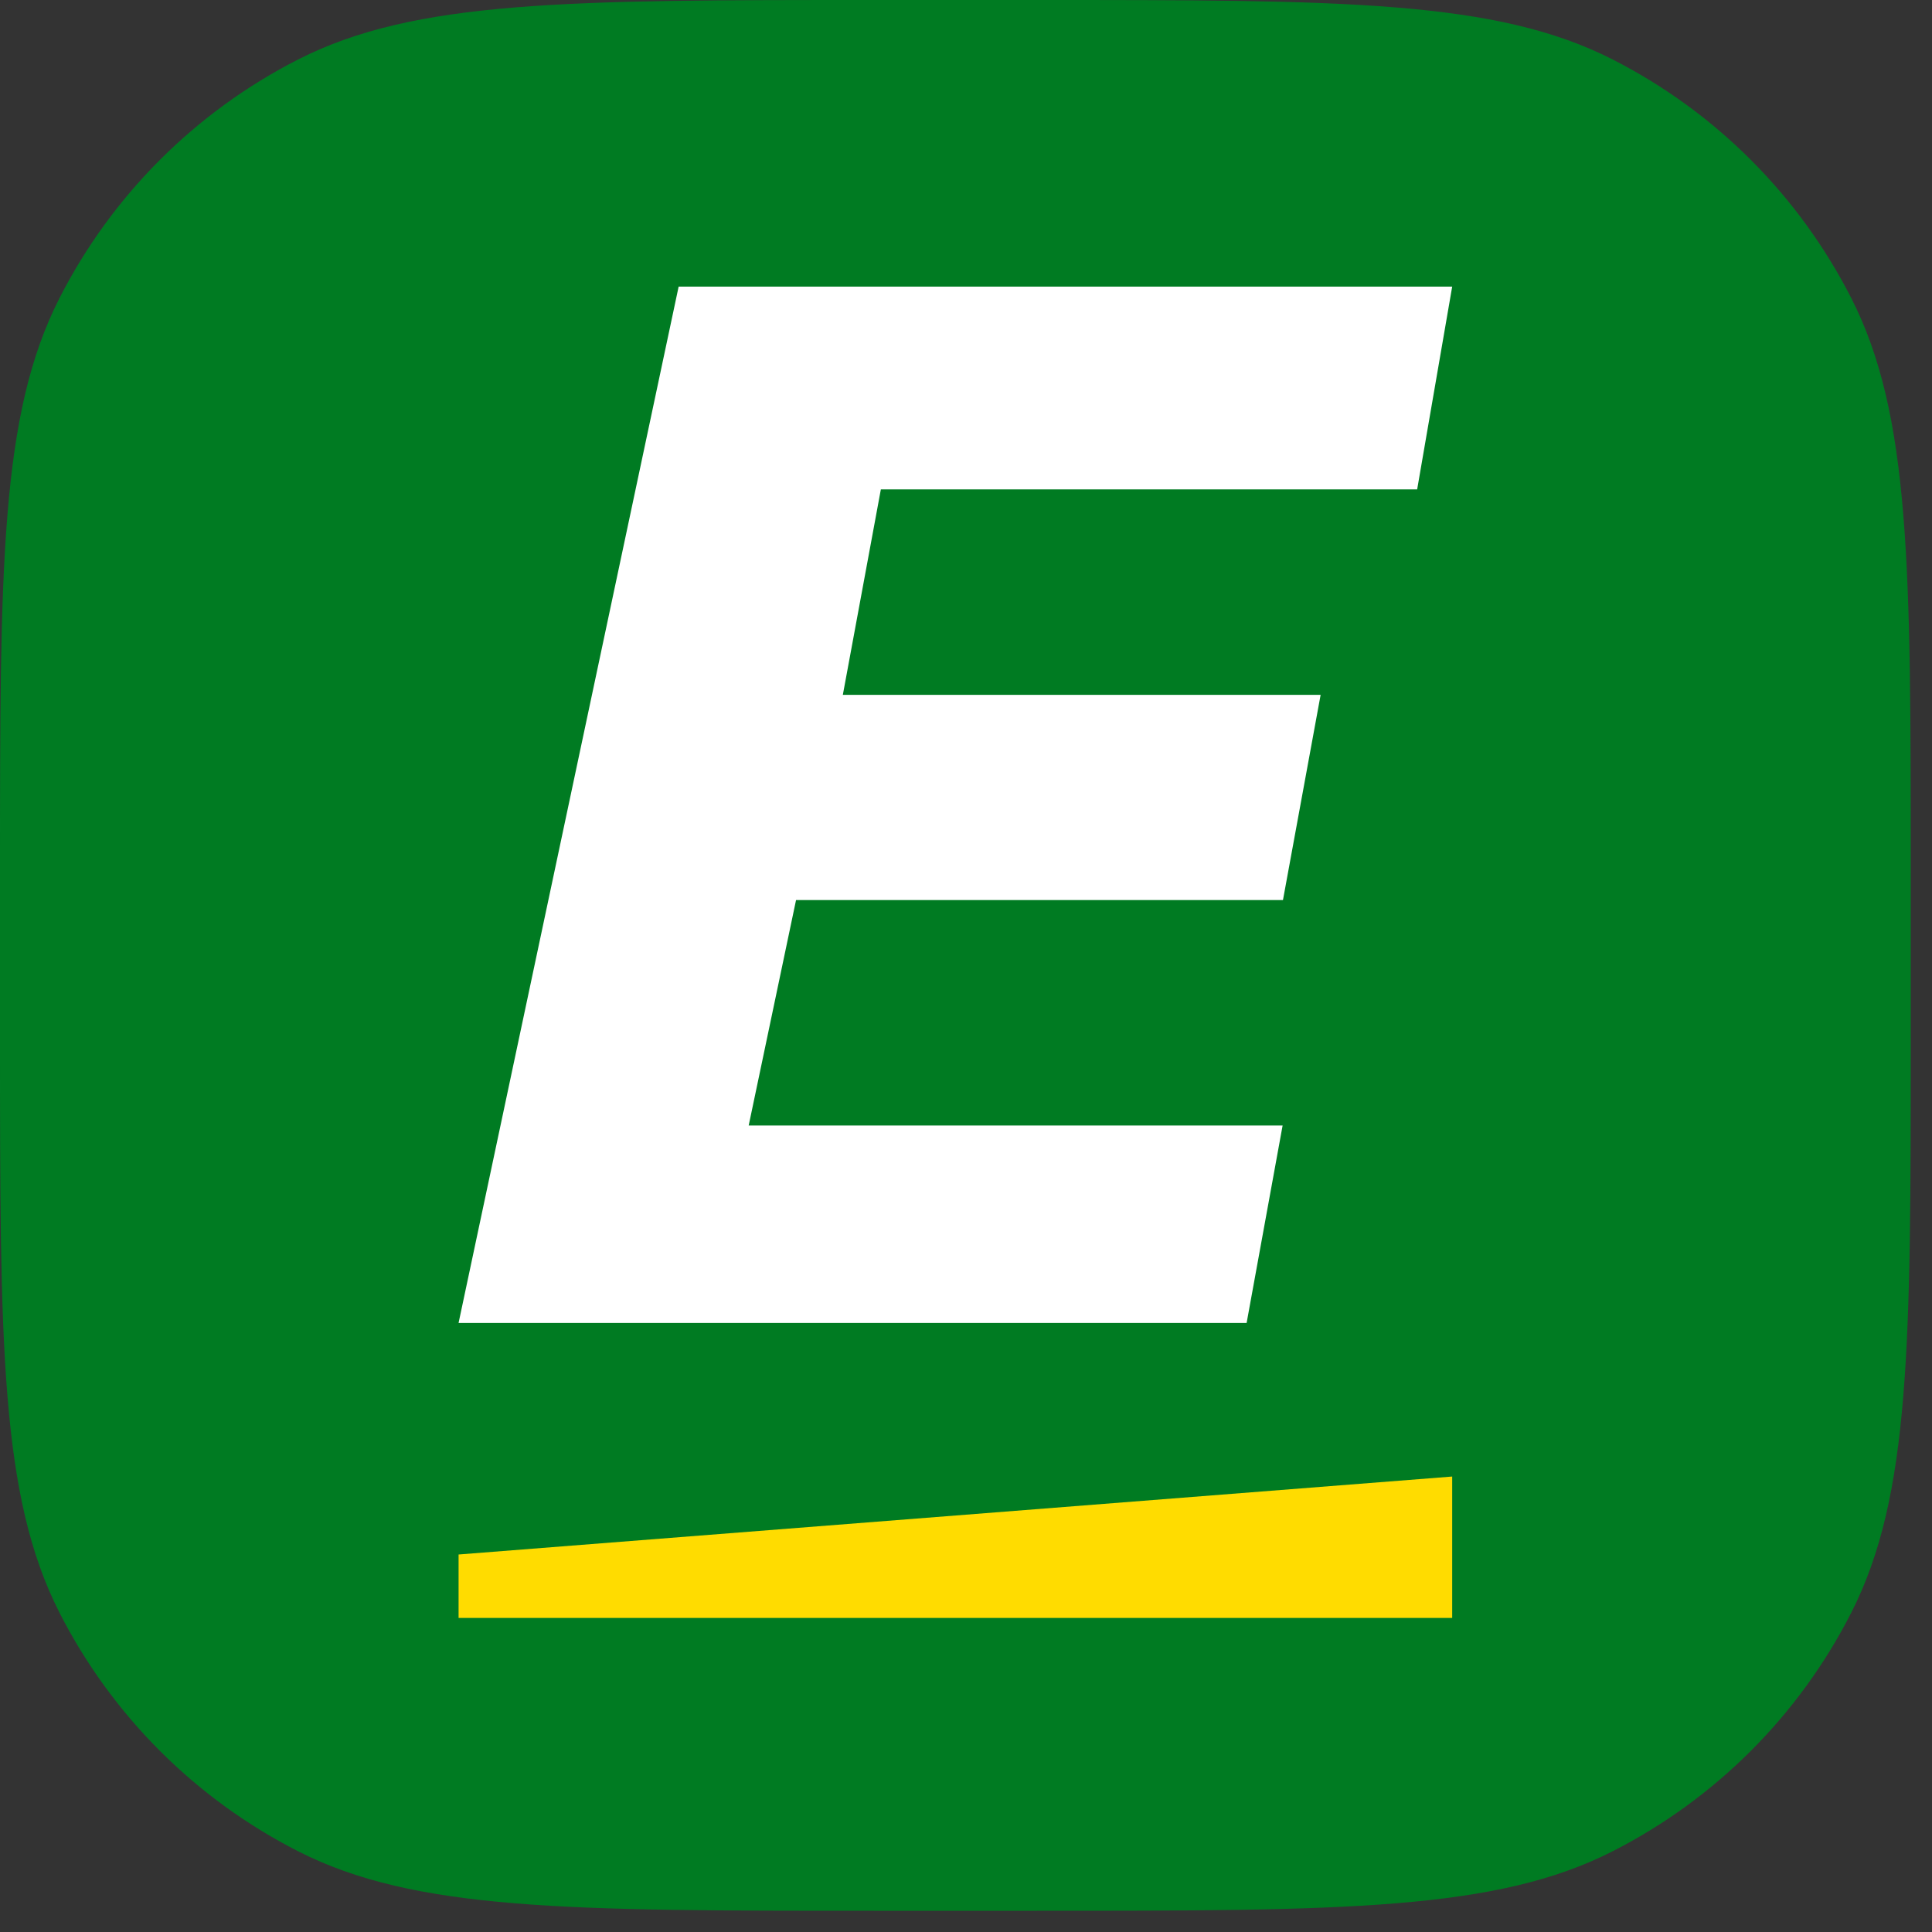
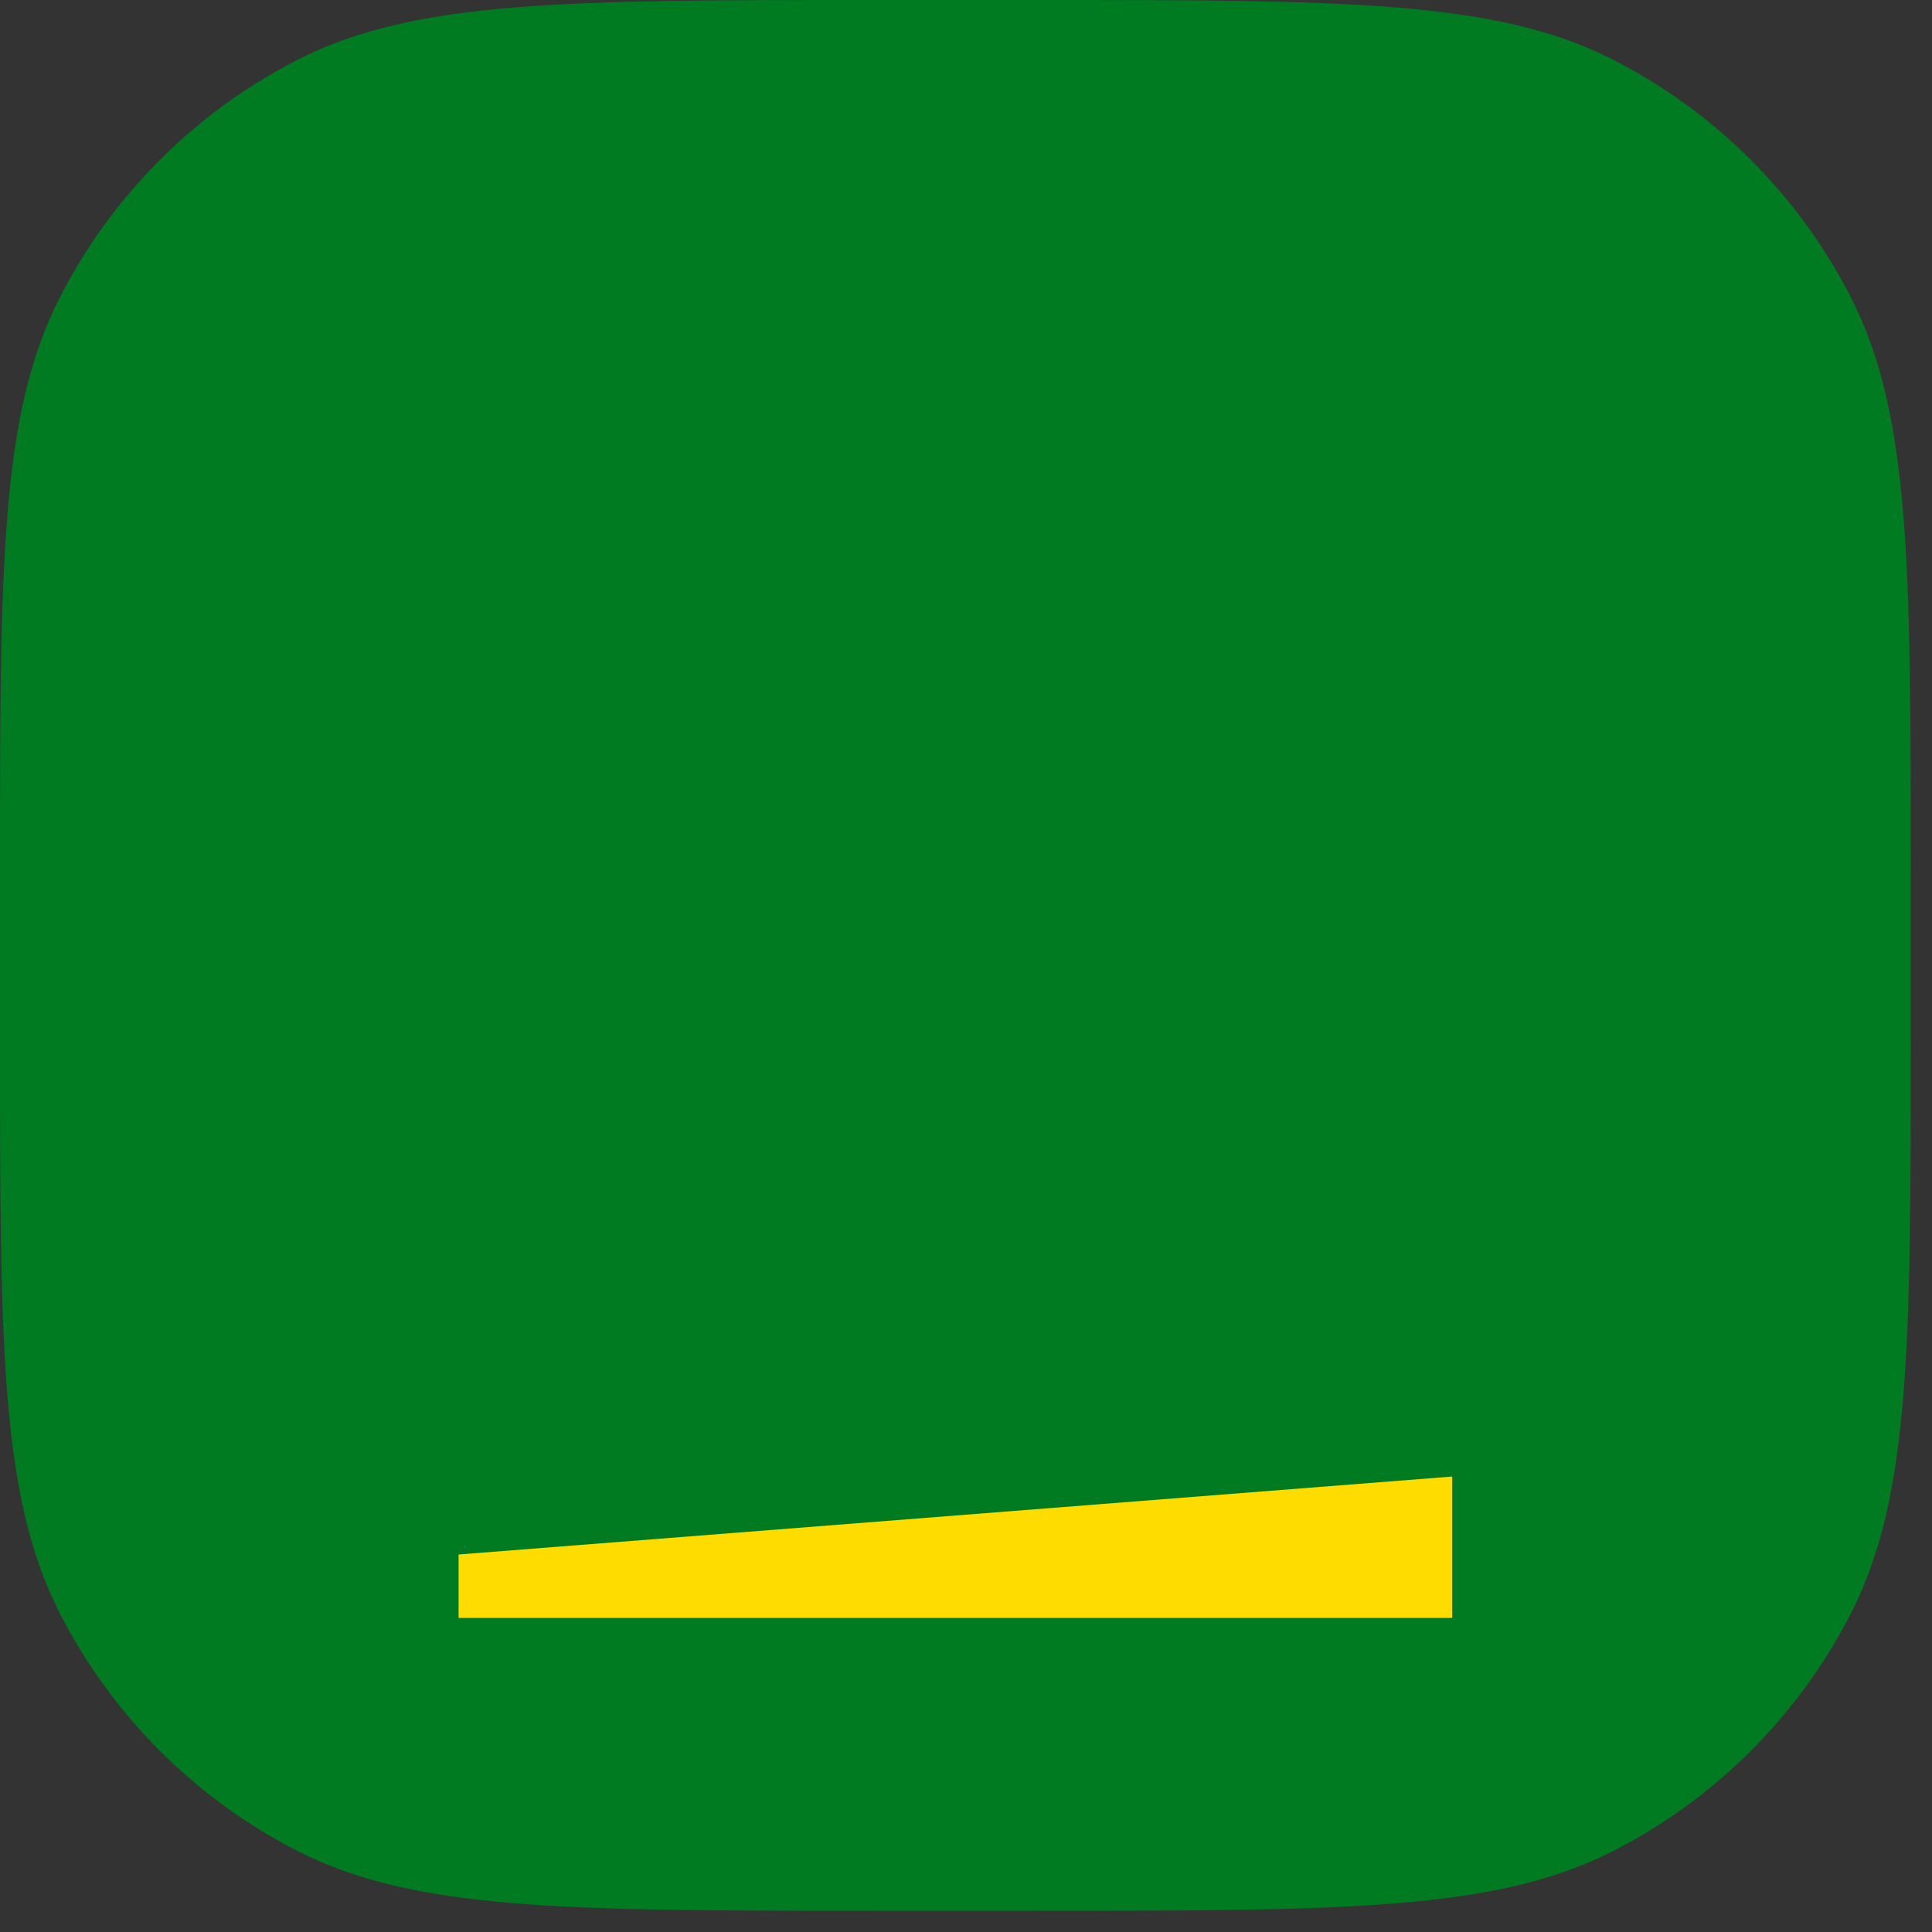
<svg xmlns="http://www.w3.org/2000/svg" width="83" height="83" viewBox="0 0 83 83" fill="none">
  <rect x="0" y="0" width="83" height="83" fill="#333333" stroke="none" />
  <path d="M0 37.526C0 24.39 0 17.823 2.556 12.806C4.805 8.393 8.393 4.805 12.806 2.556C17.823 0 24.39 0 37.526 0H44.562C57.697 0 64.265 0 69.282 2.556C73.695 4.805 77.283 8.393 79.531 12.806C82.087 17.823 82.087 24.39 82.087 37.526V44.562C82.087 57.697 82.087 64.265 79.531 69.282C77.283 73.695 73.695 77.283 69.282 79.531C64.265 82.087 57.697 82.087 44.562 82.087H37.526C24.39 82.087 17.823 82.087 12.806 79.531C8.393 77.283 4.805 73.695 2.556 69.282C0 64.265 0 57.697 0 44.562V37.526Z" fill="#007B22" />
  <path d="M62.387 69.507H19.701V66.782L62.387 63.433V69.507Z" fill="#FFDC00" />
-   <path d="M55.102 48.352H32.164L34.199 38.666H55.117L56.735 29.851H36.209L37.842 21.025H60.882L62.387 12.313H29.155L19.701 56.833H53.556L55.102 48.352Z" fill="white" />
</svg>